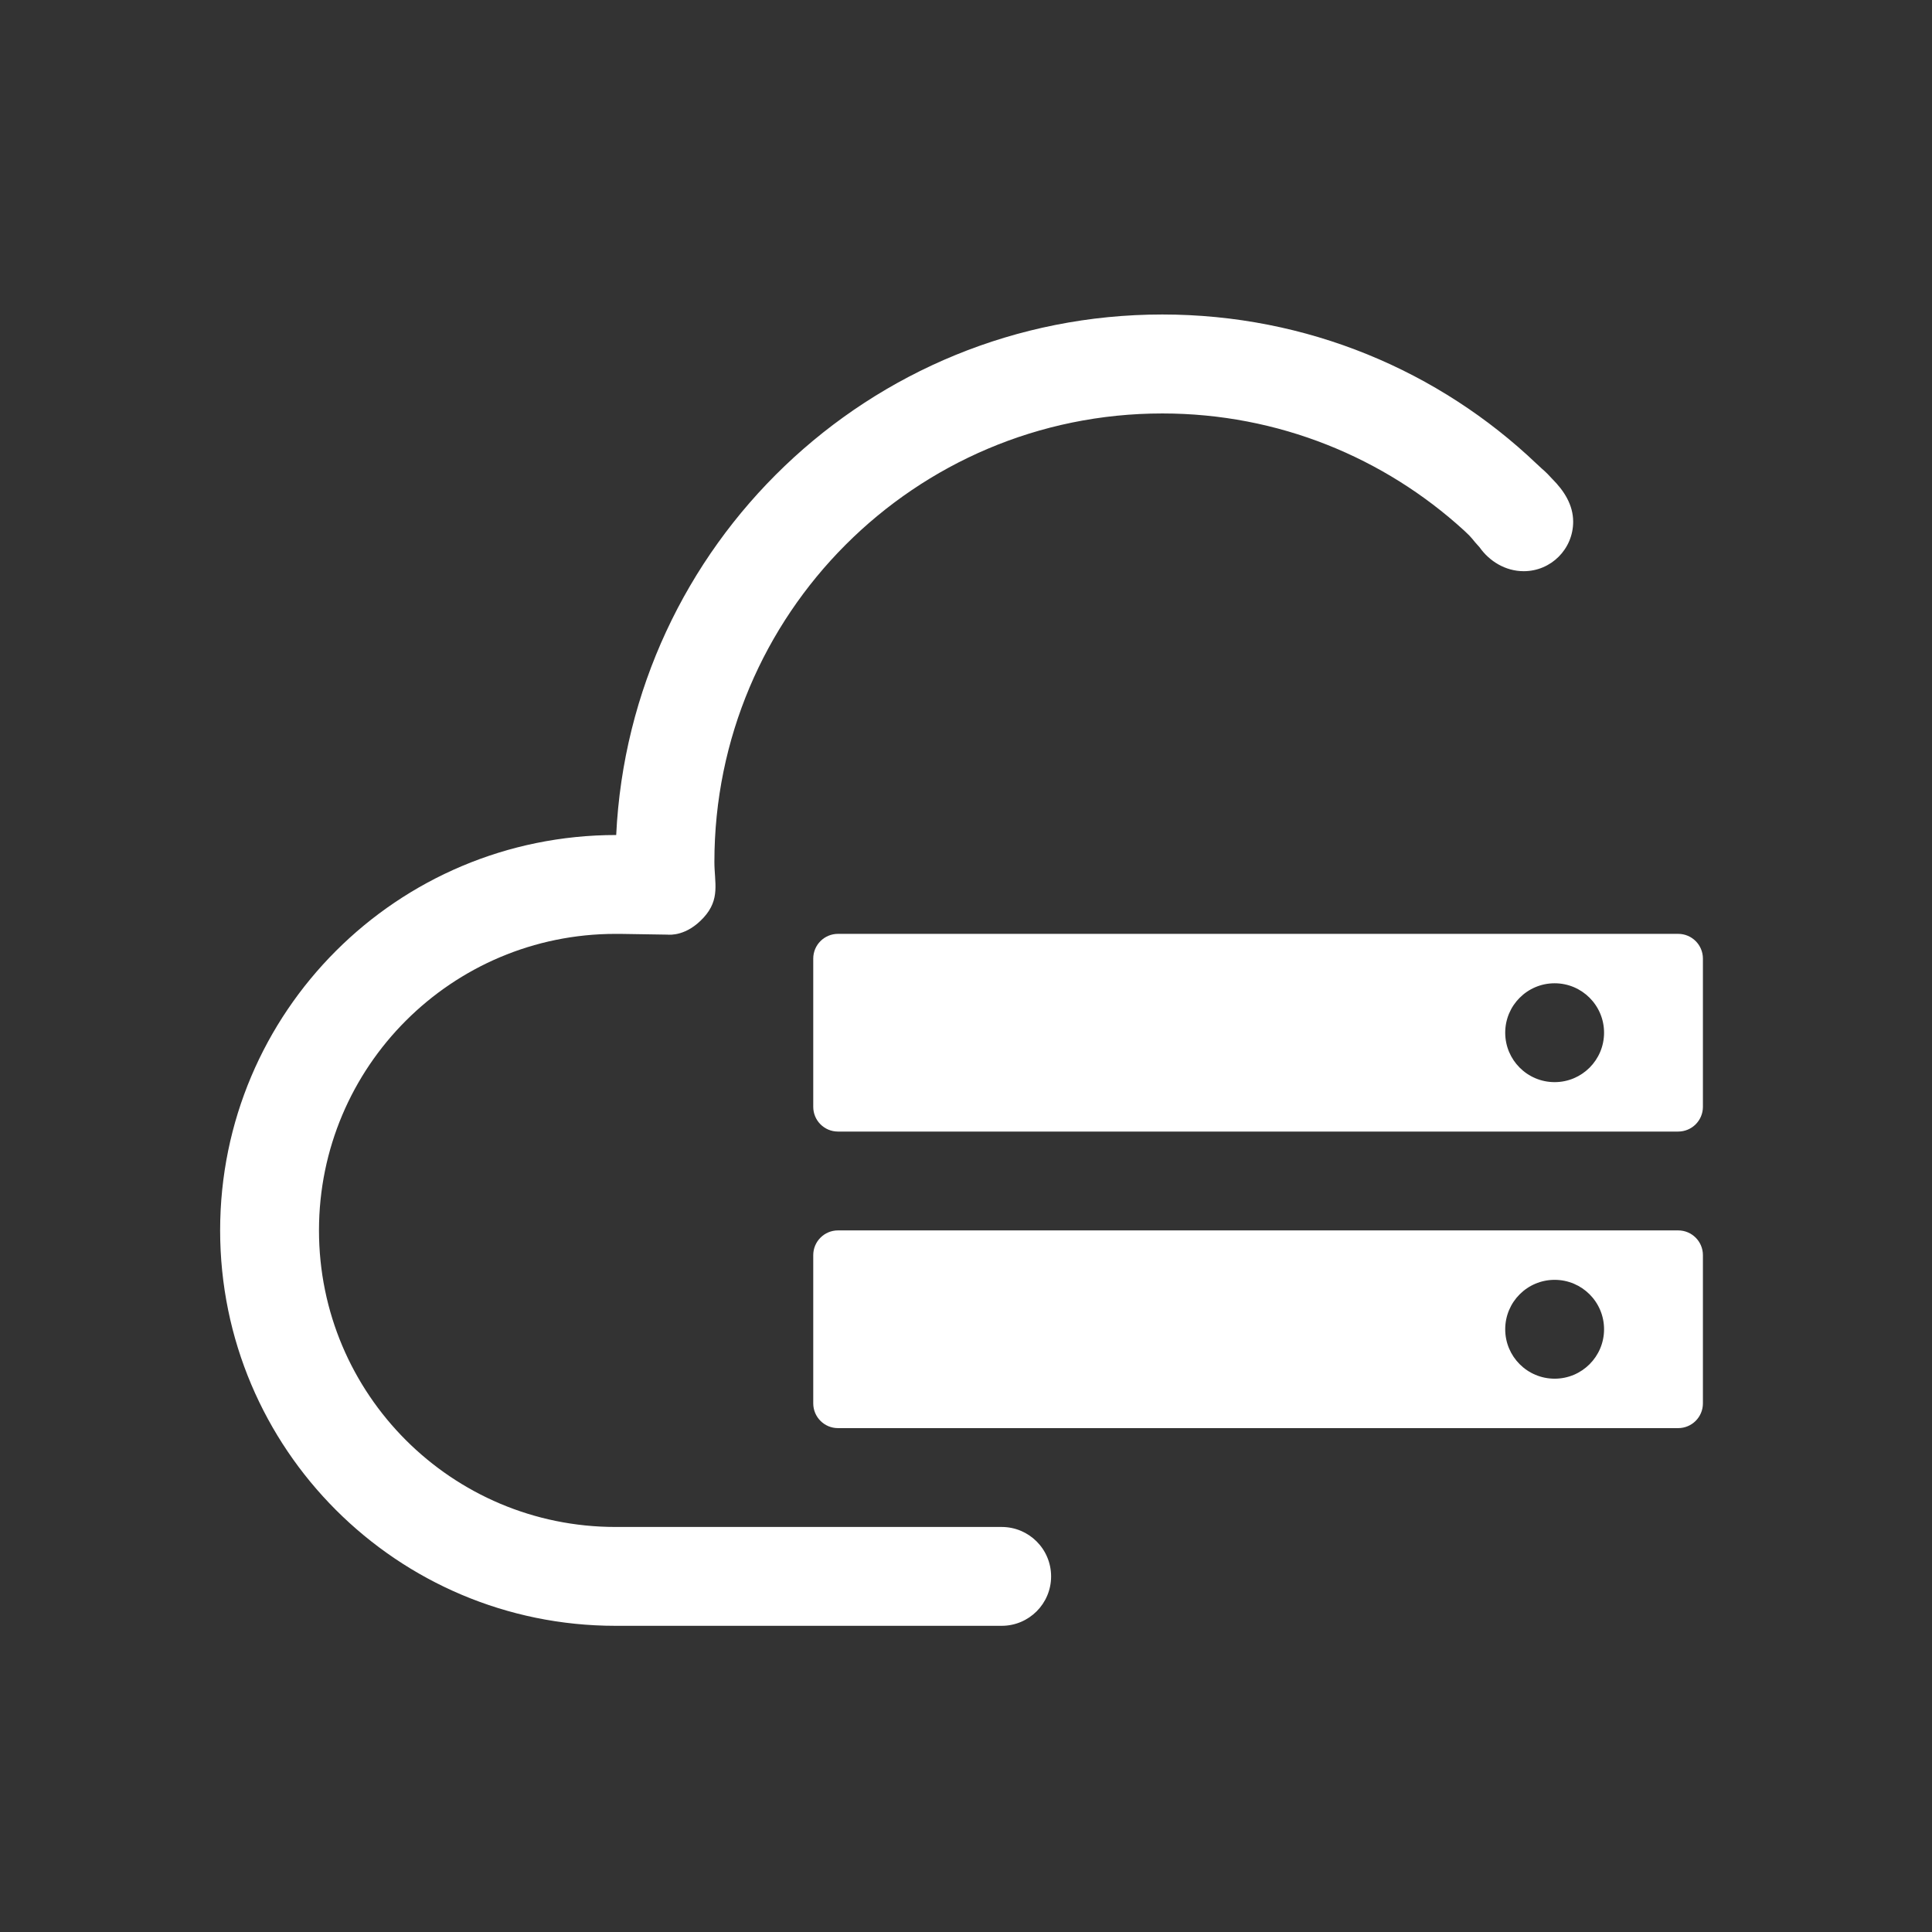
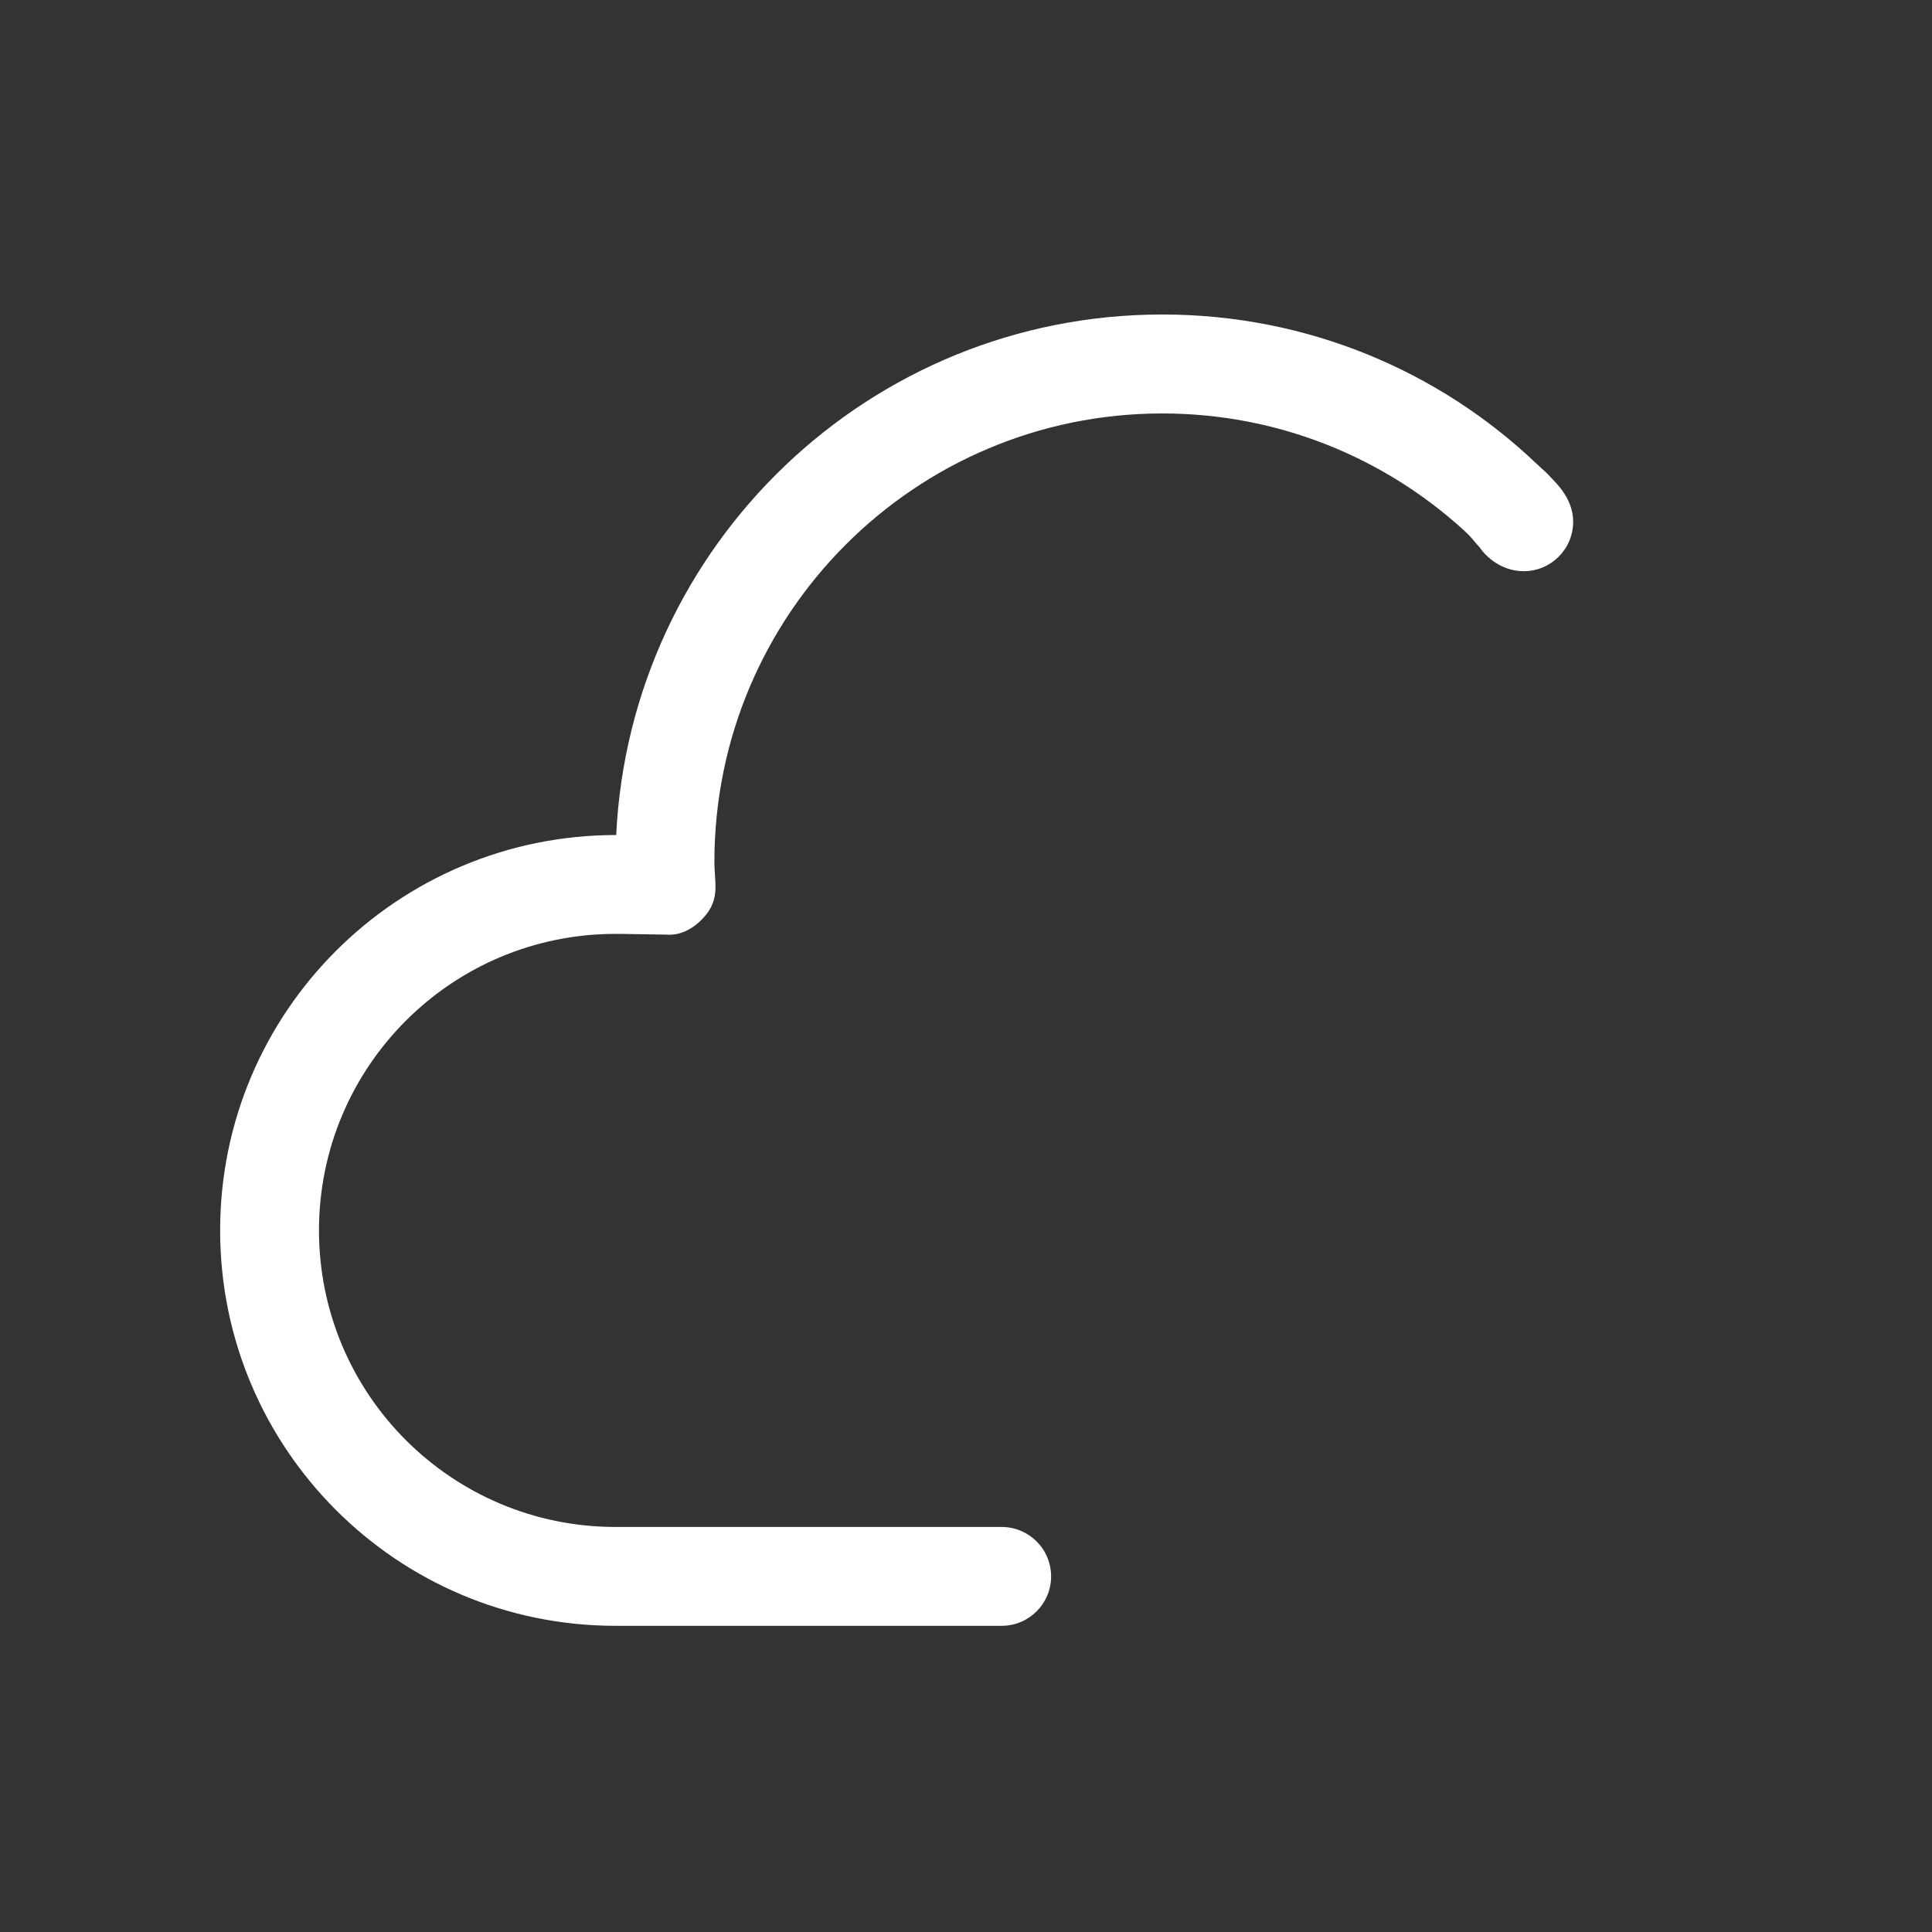
<svg xmlns="http://www.w3.org/2000/svg" t="1739935924824" class="icon" viewBox="0 0 1024 1024" version="1.1" p-id="7672" width="200" height="200">
  <rect x="0" y="0" width="1024" height="1024" fill="#333333" stroke="none" />
  <path d="M530.91 809.323H326.253c-86.81 0-157.182-70.373-157.182-157.182 0-86.805 70.372-157.177 157.182-157.162 0.83-0.015 2.493 0 2.493 0l24.932 0.392c1.458 0.105 10.233 0.82 19.234-9.006 9.006-9.82 5.733-18.519 5.733-29.544 0-131.266 106.292-237.682 237.407-237.682 61.61 0 117.736 23.496 159.931 62.022 4.857 4.437 3.798 4.157 8.275 8.978 5.144 7.298 13.63 12.607 23.356 12.607 14.47 0 26.198-11.744 26.198-26.23 0-8.998-4.912-16.505-11.052-22.645-4.41-4.813-3.63-3.582-8.355-8.082-51.605-49.14-121.485-79.103-198.353-79.103-155.283 0-282.033 122.27-289.452 275.889-116.094-0.003-209.922 93.825-209.922 209.566 0 115.746 93.828 209.574 209.575 209.574H530.91c14.473 0 26.197-11.728 26.197-26.194 0-14.474-11.727-26.198-26.197-26.198z m0 0" fill="#ffffff" p-id="7673" />
-   <path d="M889.474 652.14H444.14c-7.234 0-13.103 5.87-13.103 13.1v78.591c0 7.239 5.869 13.1 13.103 13.1h445.334c7.236 0 13.104-5.865 13.104-13.1v-78.59c0-7.24-5.868-13.1-13.104-13.1z m-65.487 78.592c-14.467 0-26.194-11.728-26.194-26.194 0-14.47 11.727-26.199 26.194-26.199 14.47 0 26.198 11.729 26.198 26.2 0 14.465-11.728 26.193-26.198 26.193z m0 0M889.474 494.964H444.14c-7.234 0-13.103 5.864-13.103 13.1v78.585c0 7.244 5.869 13.1 13.103 13.1h445.334c7.236 0 13.104-5.864 13.104-13.1v-78.586c0-7.244-5.868-13.099-13.104-13.099z m-65.487 78.59c-14.467 0-26.194-11.731-26.194-26.198s11.727-26.198 26.194-26.198c14.47 0 26.198 11.732 26.198 26.198s-11.728 26.199-26.198 26.199z m0 0" fill="#ffffff" p-id="7674" />
</svg>